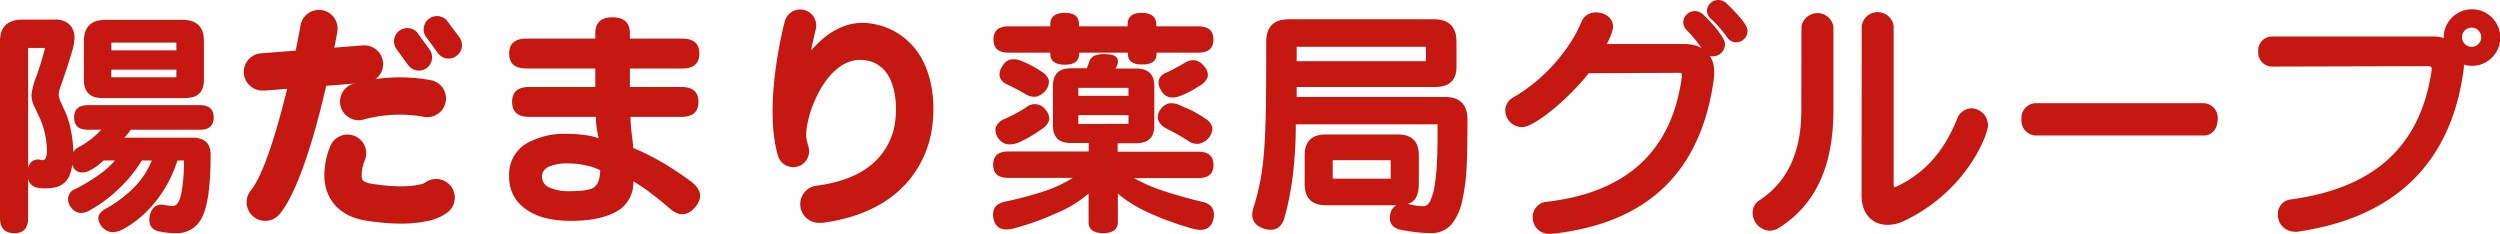
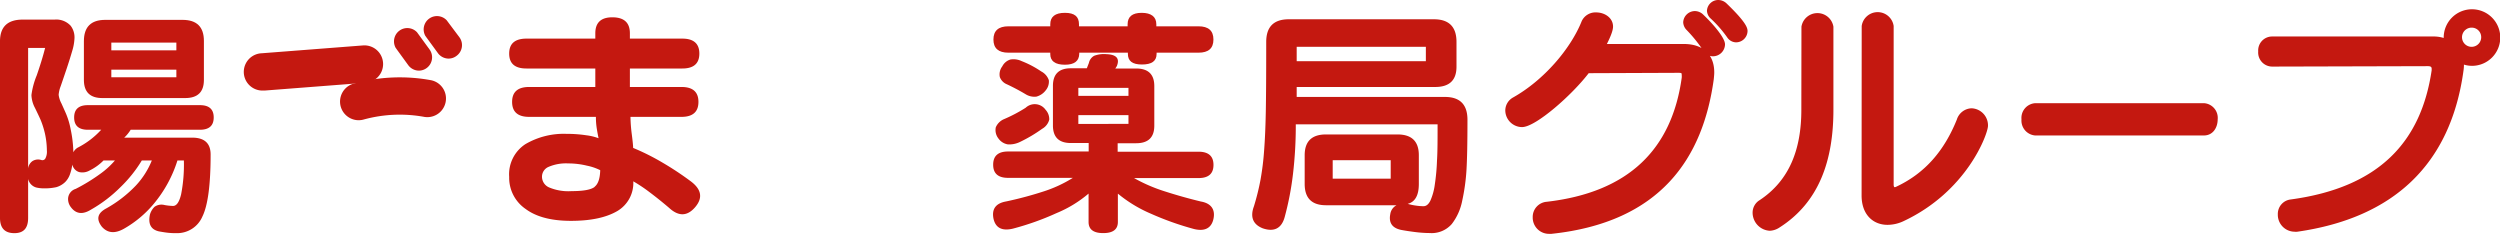
<svg xmlns="http://www.w3.org/2000/svg" id="site-logo" width="469.33" height="43.97" viewBox="0 0 469.33 43.97">
  <defs>
    <style>.cls-1,.cls-3{fill:#c41810;}.cls-2{fill:none;stroke-linecap:round;stroke-width:7px;}.cls-2,.cls-3{stroke:#c41810;stroke-miterlimit:10;}</style>
  </defs>
  <path class="cls-1" d="M36.08,25.84H23.32a7,7,0,0,0,1.21-1.48h13c1.73,0,2.59-.77,2.59-2.31s-.86-2.31-2.59-2.31H16.5q-2.58,0-2.58,2.31t2.58,2.31H19a15.51,15.51,0,0,1-4.4,3.35,2.13,2.13,0,0,0-.83.88,22.7,22.7,0,0,0-.5-4.29,14.2,14.2,0,0,0-1-3.24c-.15-.33-.39-.88-.74-1.65a4.76,4.76,0,0,1-.52-1.6,5.64,5.64,0,0,1,.38-1.62c.26-.75.61-1.78,1.05-3.08s.8-2.46,1.1-3.49a9.58,9.58,0,0,0,.44-2.37,3.59,3.59,0,0,0-.72-2.42,3.66,3.66,0,0,0-3-1.15h-6Q0,3.68,0,7.75V40.91c0,1.91.9,2.86,2.7,2.86s2.58-1,2.58-2.86V33.6a2.17,2.17,0,0,0,1.49,1.59,6,6,0,0,0,1.37.17,10.26,10.26,0,0,0,2.42-.22,4,4,0,0,0,1.71-1,3.84,3.84,0,0,0,.85-1.38,9.3,9.3,0,0,0,.46-1.87,1.86,1.86,0,0,0,1.27,1.41,2.71,2.71,0,0,0,2-.31,9.51,9.51,0,0,0,2.59-1.87h2.14a15.36,15.36,0,0,1-2.75,2.51,34.11,34.11,0,0,1-4.62,2.83,2,2,0,0,0-1.43,1.87,2.5,2.5,0,0,0,.55,1.59q1.42,1.88,3.74.44a25.87,25.87,0,0,0,5.55-4.23,24.75,24.75,0,0,0,4-5h1.88a15.18,15.18,0,0,1-3,4.71A23.47,23.47,0,0,1,20,39.1c-1.68.88-2,2-.88,3.46,1.07,1.21,2.44,1.34,4.13.39a20.42,20.42,0,0,0,5.61-4.68,23.81,23.81,0,0,0,4.45-8.14h1.21A29,29,0,0,1,34,36.49c-.35,1.45-.85,2.17-1.51,2.17a9.6,9.6,0,0,1-1.6-.17,2.26,2.26,0,0,0-1.87.33,3.29,3.29,0,0,0-.88,1.49c-.36,1.76.21,2.8,1.71,3.13.62.11,1.16.2,1.62.25a13.49,13.49,0,0,0,1.68.08A5.15,5.15,0,0,0,38,40.64Q39.54,37.5,39.54,29C39.54,26.91,38.39,25.84,36.08,25.84ZM8.5,29.78a.65.65,0,0,1-.8.24,2,2,0,0,0-1.6.22,2,2,0,0,0-.82,1.38V9H8.47c-.4,1.58-.93,3.29-1.57,5.14a14.68,14.68,0,0,0-1,3.71,5.59,5.59,0,0,0,.66,2.4q.66,1.35,1.05,2.22A16.21,16.21,0,0,1,8.42,25a15.17,15.17,0,0,1,.38,3.24A2.75,2.75,0,0,1,8.5,29.78Z" />
  <path class="cls-1" d="M34.27,3.73H19.75q-4,0-4,4V15c0,2.28,1.16,3.41,3.47,3.41H34.76c2.35,0,3.52-1.13,3.52-3.41V7.69Q38.28,3.73,34.27,3.73ZM33.11,14.51H20.9V13.08H33.11Zm0-5.06H20.9V8H33.11Z" />
  <path class="cls-1" d="M129.75,34.09a57.23,57.23,0,0,0-5.39-3.57,43.31,43.31,0,0,0-5.5-2.75c0-.37-.08-1.21-.25-2.53a28.63,28.63,0,0,1-.25-3.3h9.57q3.19,0,3.19-2.81t-3.19-2.8h-9.68V12.86h9.85c2.12,0,3.19-.93,3.19-2.8s-1.07-2.81-3.19-2.81h-9.85v-1q0-3-3.3-3c-2.12,0-3.19,1-3.19,3v1H98.84q-3.25,0-3.25,2.81t3.25,2.8h12.92v3.47H99.33c-2.12,0-3.19.93-3.19,2.8s1.07,2.81,3.19,2.81h12.54a13.94,13.94,0,0,0,.17,2.23c.11.68.22,1.27.33,1.78a10,10,0,0,0-2.28-.55,24.28,24.28,0,0,0-3.72-.27,14.25,14.25,0,0,0-7.72,1.92,6.75,6.75,0,0,0-3.06,6.16,7.08,7.08,0,0,0,3.06,6q3,2.25,8.55,2.25t8.69-1.84a6.11,6.11,0,0,0,3-5.58,28.71,28.71,0,0,1,3,2q1.92,1.44,3.74,3c1.76,1.61,3.37,1.58,4.84-.11S131.76,35.63,129.75,34.09Zm-18.12,1c-.68.53-2.12.79-4.32.79a9.29,9.29,0,0,1-4.26-.71,2.19,2.19,0,0,1-1.3-2A2,2,0,0,1,103,31.32a8.31,8.31,0,0,1,3.69-.64,14.74,14.74,0,0,1,3.49.42,9.93,9.93,0,0,1,2.5.85C112.64,33.49,112.3,34.53,111.63,35.06Z" />
  <path class="cls-1" d="M199.92,12.15c-1.83,0-2.75-.68-2.75-2V9.89h-7.86c-1.87,0-2.81-.82-2.81-2.47s.94-2.48,2.81-2.48h7.86V4.56c0-1.43.92-2.15,2.75-2.15s2.64.72,2.64,2.15v.38h9.13V4.56c0-1.43.88-2.15,2.64-2.15s2.75.72,2.75,2.15v.38H225c1.87,0,2.8.83,2.8,2.48s-.93,2.47-2.8,2.47h-7.87v.22c0,1.36-.91,2-2.75,2s-2.64-.68-2.64-2V9.89h-9.13v.22Q202.56,12.15,199.92,12.15Z" />
  <path class="cls-1" d="M195.63,24.19a27.16,27.16,0,0,1-4.07,2.42,4.61,4.61,0,0,1-2.33.5A2.69,2.69,0,0,1,187.44,26a2.55,2.55,0,0,1-.5-2.09,2.89,2.89,0,0,1,1.54-1.54,28.25,28.25,0,0,0,4.07-2.14,2.49,2.49,0,0,1,3.74.38,2.61,2.61,0,0,1,.69,1.85A2.78,2.78,0,0,1,195.63,24.19Z" />
  <path class="cls-1" d="M195.47,13.41a2.91,2.91,0,0,1,1.43,1.65,2.56,2.56,0,0,1-.61,1.93,3.23,3.23,0,0,1-1.73,1.15,3.09,3.09,0,0,1-2-.44c-1.1-.66-2.27-1.28-3.52-1.87a2.34,2.34,0,0,1-1.34-1.37,2.47,2.47,0,0,1,.46-2,2.53,2.53,0,0,1,1.54-1.29,3.54,3.54,0,0,1,2.09.3A18.44,18.44,0,0,1,195.47,13.41Z" />
  <path class="cls-1" d="M225.44,37.83Q222,37,218.62,35.91a29.89,29.89,0,0,1-5.72-2.48H225c1.87,0,2.81-.82,2.81-2.47s-.94-2.48-2.81-2.48H209.82V26.89h3.47q3.41,0,3.41-3.3V16.16q0-3.3-3.41-3.3h-3.91l.28-.44c.59-1.43-.06-2.18-1.93-2.25a5.24,5.24,0,0,0-2.31.3,2,2,0,0,0-1,1.35l-.39,1h-3q-3.36,0-3.36,3.3v7.43q0,3.3,3.36,3.3h3.35v1.59H189.25c-1.87,0-2.8.83-2.8,2.48s.93,2.47,2.8,2.47h12.16A24.3,24.3,0,0,1,195.72,36a68.78,68.78,0,0,1-6.85,1.82Q186,38.33,186.5,41c.37,1.76,1.58,2.41,3.63,1.93A50.89,50.89,0,0,0,198.36,40a22.38,22.38,0,0,0,6-3.66v5.33c0,1.4.92,2.09,2.75,2.09s2.75-.69,2.75-2.09V36.35A25.12,25.12,0,0,0,216,40.09,55.39,55.39,0,0,0,224.18,43c2,.48,3.26-.17,3.63-1.93S227.35,38.16,225.44,37.83Zm-23-21.34h9.41V18h-9.41Zm0,6.77V21.61h9.41v1.65Z" />
-   <path class="cls-1" d="M226.27,22.27A2.71,2.71,0,0,1,227.62,24a3.09,3.09,0,0,1-.8,2,3.25,3.25,0,0,1-1.82,1,3,3,0,0,1-2-.6,42.46,42.46,0,0,0-4-2.26,3.15,3.15,0,0,1-1.56-1.56,2.18,2.18,0,0,1,.41-2,2.71,2.71,0,0,1,1.79-1.21A4.42,4.42,0,0,1,222,20,19.51,19.51,0,0,1,226.27,22.27Z" />
-   <path class="cls-1" d="M225.28,16.05A18.48,18.48,0,0,1,221.59,18a3.81,3.81,0,0,1-2.09.25A2.53,2.53,0,0,1,218,17a2.63,2.63,0,0,1-.46-2,2.2,2.2,0,0,1,1.34-1.32,37.57,37.57,0,0,0,3.52-1.87,3,3,0,0,1,2-.49,3.15,3.15,0,0,1,1.73,1.21,2.4,2.4,0,0,1,.61,1.87A3.07,3.07,0,0,1,225.28,16.05Z" />
  <path class="cls-1" d="M271.26,18.2H243.43V16.33h26q4,0,4-3.8V7.86c0-2.82-1.41-4.24-4.23-4.24H241.94c-2.82,0-4.23,1.42-4.23,4.24q0,9-.08,13.17t-.31,7.15a51.25,51.25,0,0,1-.68,5.56,45.58,45.58,0,0,1-1.24,5c-.74,2-.18,3.39,1.65,4.12,2.16.74,3.54,0,4.12-2.09a55.41,55.41,0,0,0,1.57-8.14,77.49,77.49,0,0,0,.52-9.29h26.62c0,2.82,0,5.1-.11,6.82a39.18,39.18,0,0,1-.41,4.48,11,11,0,0,1-.82,3c-.35.72-.78,1.07-1.3,1.07a9.41,9.41,0,0,1-1.4-.11,10.69,10.69,0,0,1-1.57-.33c1.4-.36,2.09-1.61,2.09-3.74V29.14q0-3.9-4-3.9H248.93q-4,0-4,3.9v5.39q0,4,4,4h13.25A2.22,2.22,0,0,0,261,40.2c-.33,1.69.42,2.69,2.25,3q1.22.22,2.64.39a22.39,22.39,0,0,0,2.53.16,5,5,0,0,0,4.13-1.7,10.38,10.38,0,0,0,1.95-4.35A37.48,37.48,0,0,0,275.3,32q.19-3.14.19-9.52Q275.49,18.2,271.26,18.2ZM243.43,8.79h24.25v2.7H243.43Zm17.65,24.75H250.19V30.08h10.89Z" />
-   <path class="cls-1" d="M49.8,41.46a3.5,3.5,0,0,1-2.7-5.73c3.56-4.32,7.61-21.29,9.33-31A3.5,3.5,0,1,1,63.32,6c-.49,2.75-4.93,27-10.82,34.19A3.49,3.49,0,0,1,49.8,41.46Z" />
  <path class="cls-1" d="M49.4,17a3.5,3.5,0,0,1-.26-7l19-1.47a3.5,3.5,0,1,1,.54,7L49.68,17Z" />
  <path class="cls-1" d="M67.32,22.57a3.5,3.5,0,0,1-1.06-6.83,32.39,32.39,0,0,1,14.67-.68,3.5,3.5,0,0,1-1.41,6.86,25.58,25.58,0,0,0-11.18.5A3.6,3.6,0,0,1,67.32,22.57Z" />
-   <path class="cls-2" d="M65.25,28.76a11,11,0,0,0-.86,4.15c0,2.15,1,4.45,4.87,5.05,5,.78,8.15.56,10.06.14a5.82,5.82,0,0,0,2.56-1" />
  <path class="cls-1" d="M78.66,13.26a2.51,2.51,0,0,1-2-1L74.29,9a2.5,2.5,0,0,1,4-2.94l2.35,3.23a2.5,2.5,0,0,1-.55,3.49A2.46,2.46,0,0,1,78.66,13.26Z" />
  <path class="cls-1" d="M84.23,11a2.5,2.5,0,0,1-2-1L79.86,6.75a2.5,2.5,0,0,1,4-2.94L86.25,7a2.49,2.49,0,0,1-.55,3.49A2.44,2.44,0,0,1,84.23,11Z" />
-   <path class="cls-1" d="M172.84,10.67a12.88,12.88,0,0,0-8.91-6.18c-4.87-.94-8.76,1.63-11.66,5,.45-2.33.85-3.88.86-3.93A3,3,0,0,0,147.33,4c-.17.64-4.09,15.66-1.28,25.23a3,3,0,0,0,2.88,2.15,3,3,0,0,0,.84-.12,3,3,0,0,0,2-3.72,16.88,16.88,0,0,1-.42-1.83c-.16-4.62,4.23-15.64,11.23-14.37a5.73,5.73,0,0,1,4.19,2.88c1.9,3.21,1.62,8.3.83,10.74-1.79,5.53-6.53,8.85-14.09,9.87a3.5,3.5,0,0,0,.46,7,2.49,2.49,0,0,0,.47,0c13-1.75,18-8.93,19.82-14.65C175.48,23.5,176.06,16.12,172.84,10.67Z" />
  <path class="cls-3" d="M298,13.24c-3.27,4.33-10,10.12-12.29,10.12a2.67,2.67,0,0,1-2.62-2.62,2.31,2.31,0,0,1,1.2-2c5.89-3.31,11-9.29,13.11-14.58a2.36,2.36,0,0,1,2.25-1.33c1.29,0,2.67.78,2.67,2.16,0,1-1.15,3.13-1.47,3.77h15.27c3.41,0,5.2,1.84,5.2,4.83,0,.37-.05.83-.09,1.24-2,14.5-9.71,26.41-30,28.57-.14,0-.28,0-.42,0a2.55,2.55,0,0,1-2.57-2.62,2.35,2.35,0,0,1,2.16-2.4c15.64-1.79,23.92-10.07,25.81-23.73a3.29,3.29,0,0,0,0-.6c0-.69-.32-.88-1.1-.88Zm23.55-3.17a1.6,1.6,0,0,1-1.33-.78,27.54,27.54,0,0,0-3.22-4,1.7,1.7,0,0,1-.51-1.1,1.71,1.71,0,0,1,1.7-1.61,1.76,1.76,0,0,1,1.24.55c2.58,2.48,3.91,4.46,3.91,5.2A1.78,1.78,0,0,1,321.54,10.07Zm4.37-2.62a1.54,1.54,0,0,1-1.24-.69,22.89,22.89,0,0,0-3.18-3.64,1.61,1.61,0,0,1-.55-1.1A1.63,1.63,0,0,1,322.6.5a1.79,1.79,0,0,1,1.19.51c3.68,3.54,3.78,4.46,3.78,4.83A1.67,1.67,0,0,1,325.91,7.45Z" />
  <path class="cls-3" d="M338.69,5.05a2.54,2.54,0,0,1,5,0V20.6c0,9.3-2.58,17.07-9.94,21.72a3,3,0,0,1-1.52.5,2.91,2.91,0,0,1-2.71-2.89,2.23,2.23,0,0,1,1.1-1.94c5.75-3.81,8.05-9.8,8.05-17.39ZM350,4.92a2.53,2.53,0,0,1,5,0V34.64c0,.64.27,1,.69,1a1.26,1.26,0,0,0,.41-.09c5.66-2.62,9.34-7,11.73-12.93a2.51,2.51,0,0,1,2.3-1.79,2.71,2.71,0,0,1,2.58,2.76c0,1.29-3.77,12-15.69,17.53a6.6,6.6,0,0,1-2.67.59c-2.48,0-4.37-1.74-4.37-5Z" />
  <path class="cls-3" d="M382.07,24.93A2.3,2.3,0,0,1,380,22.4a2.27,2.27,0,0,1,2.11-2.53h31.65a2.27,2.27,0,0,1,2.07,2.53c0,1.29-.69,2.53-2.07,2.53Z" />
  <path class="cls-3" d="M426.55,12a2.14,2.14,0,0,1-2.11-2.35,2.12,2.12,0,0,1,2.11-2.3h30.28a5.76,5.76,0,0,1,2.43.5,5,5,0,0,1,0-.78,4.81,4.81,0,1,1,4.83,4.79,4.7,4.7,0,0,1-2.12-.51,5.31,5.31,0,0,1,.09.92,7.41,7.41,0,0,1-.09,1C459.58,30.54,449.1,40.43,431.25,43a1.64,1.64,0,0,1-.46,0,2.68,2.68,0,0,1-2.67-2.76,2.23,2.23,0,0,1,2-2.3C447,35.65,455,26.86,457,13.24c0-.09,0-.23,0-.32,0-.6-.36-1-1.19-1ZM464,4.69A2.3,2.3,0,1,0,466.3,7,2.28,2.28,0,0,0,464,4.69Z" />
</svg>